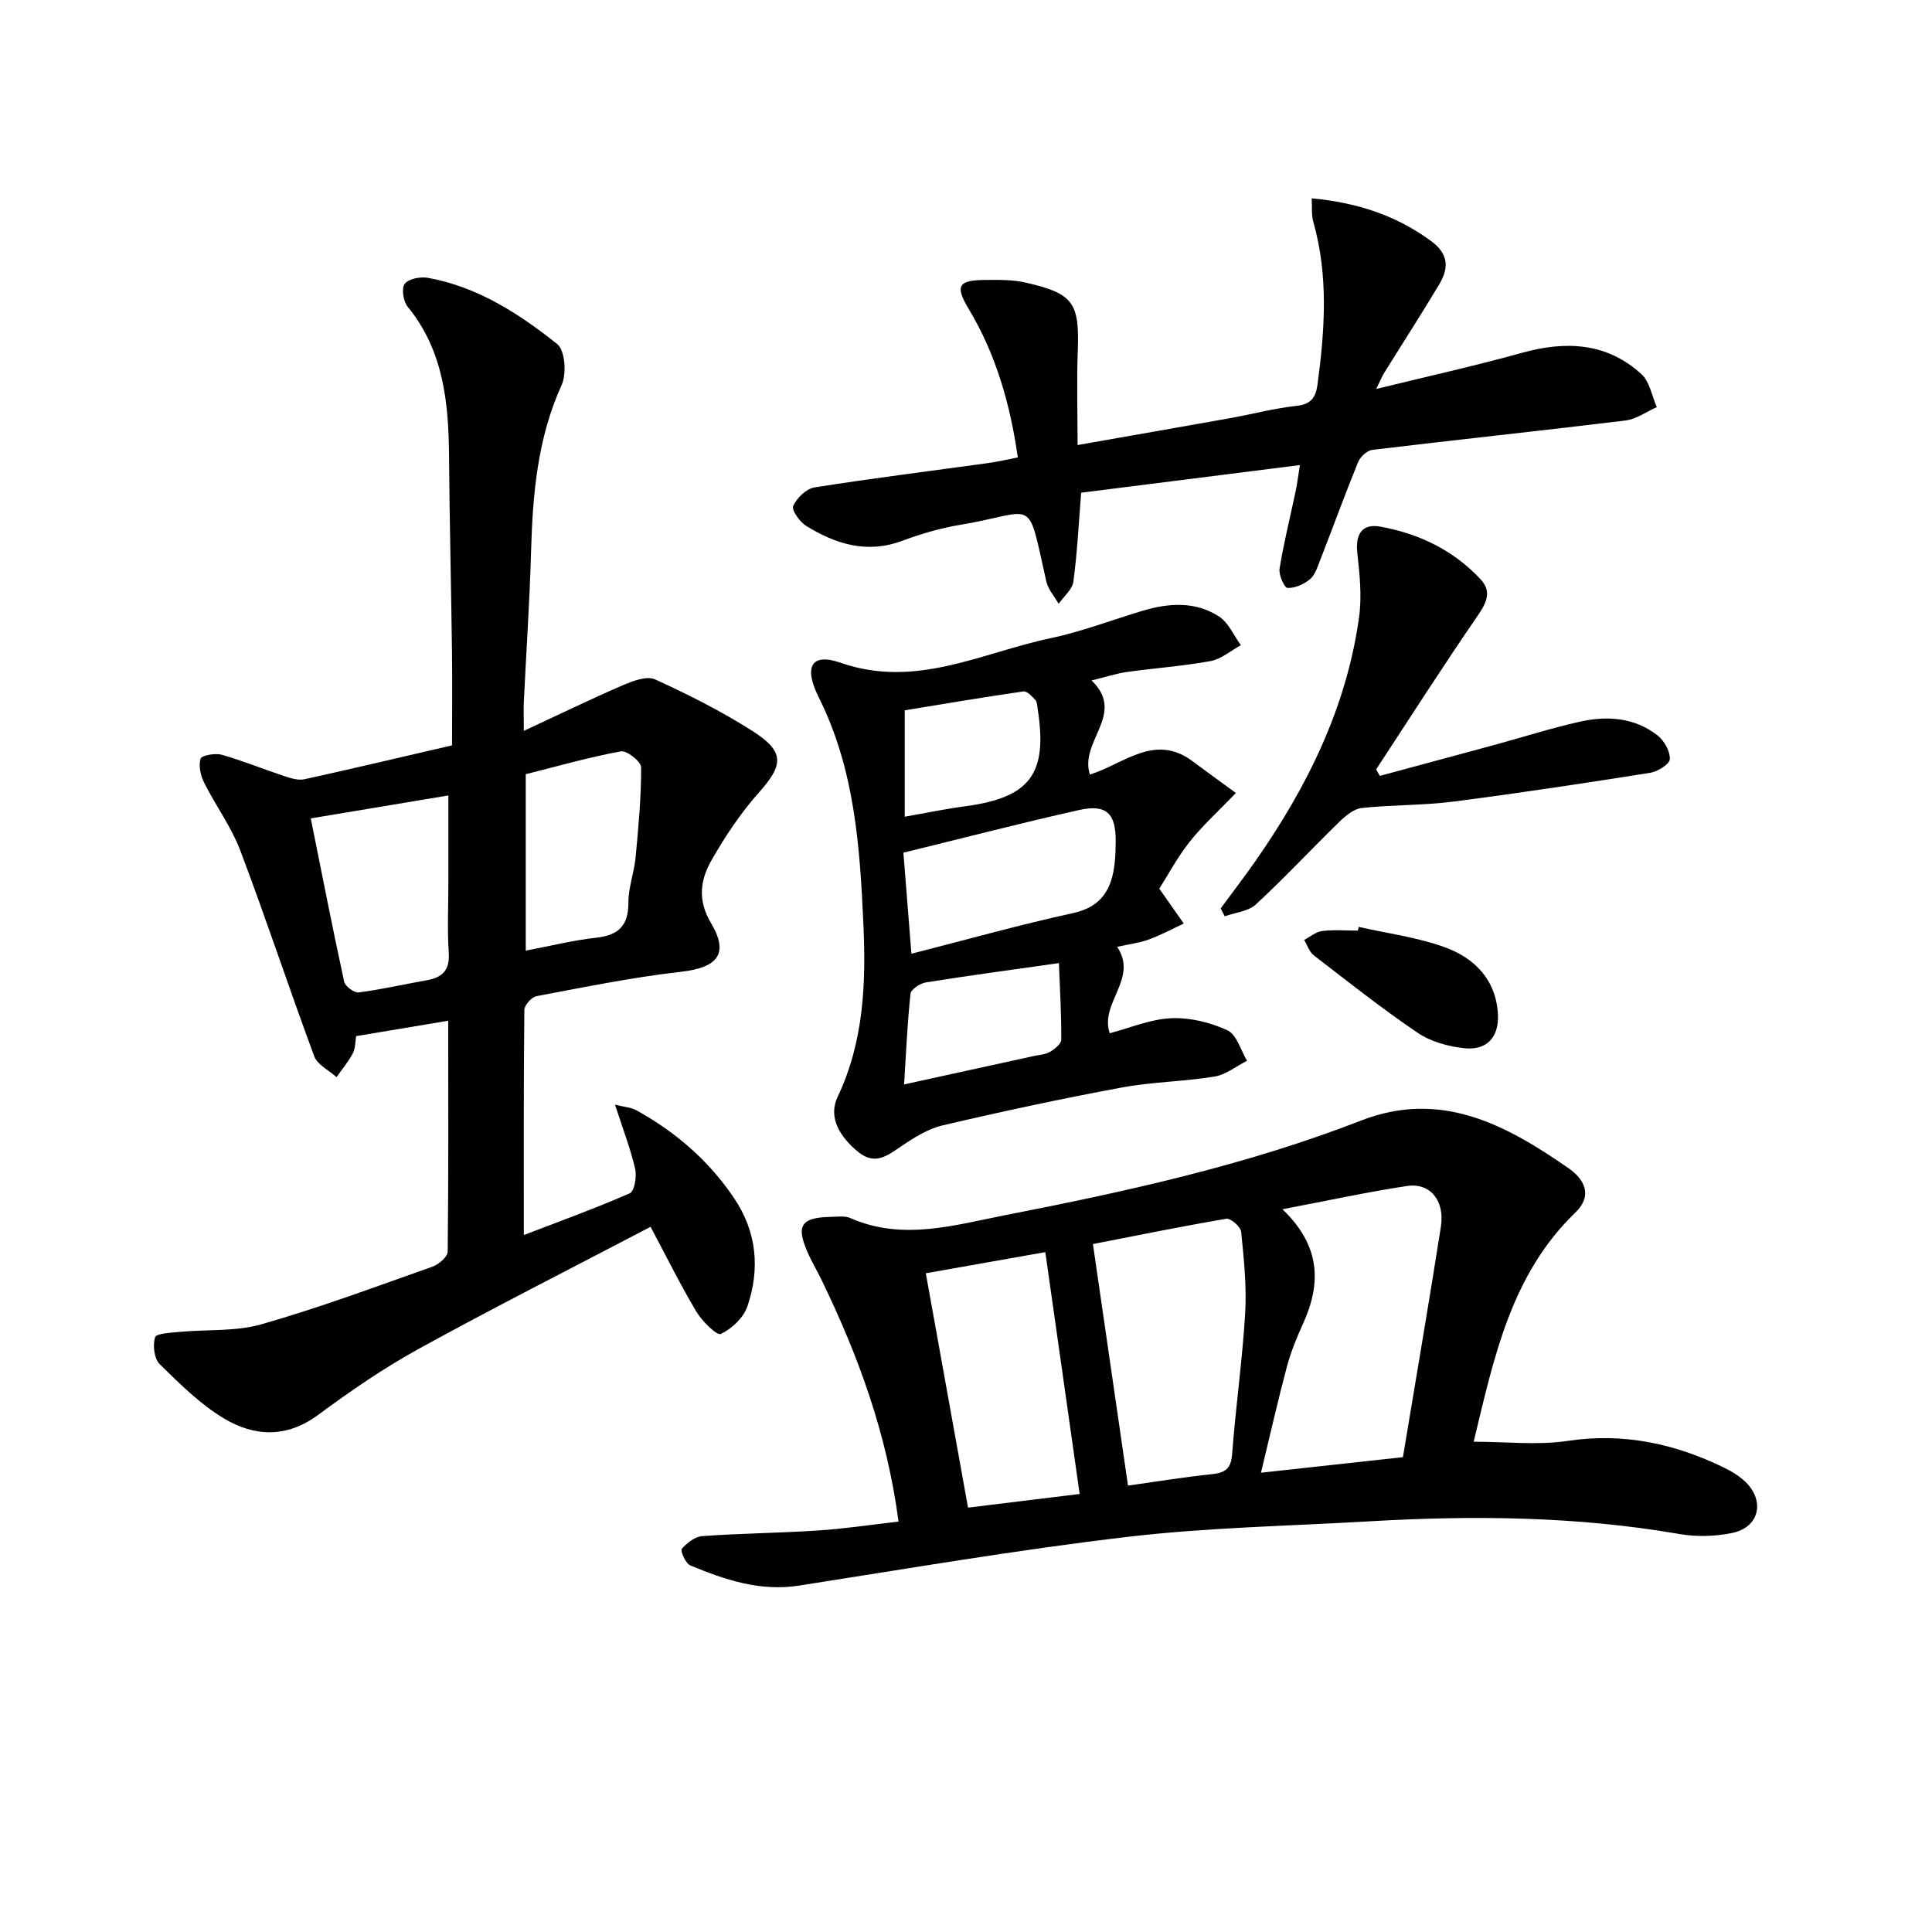
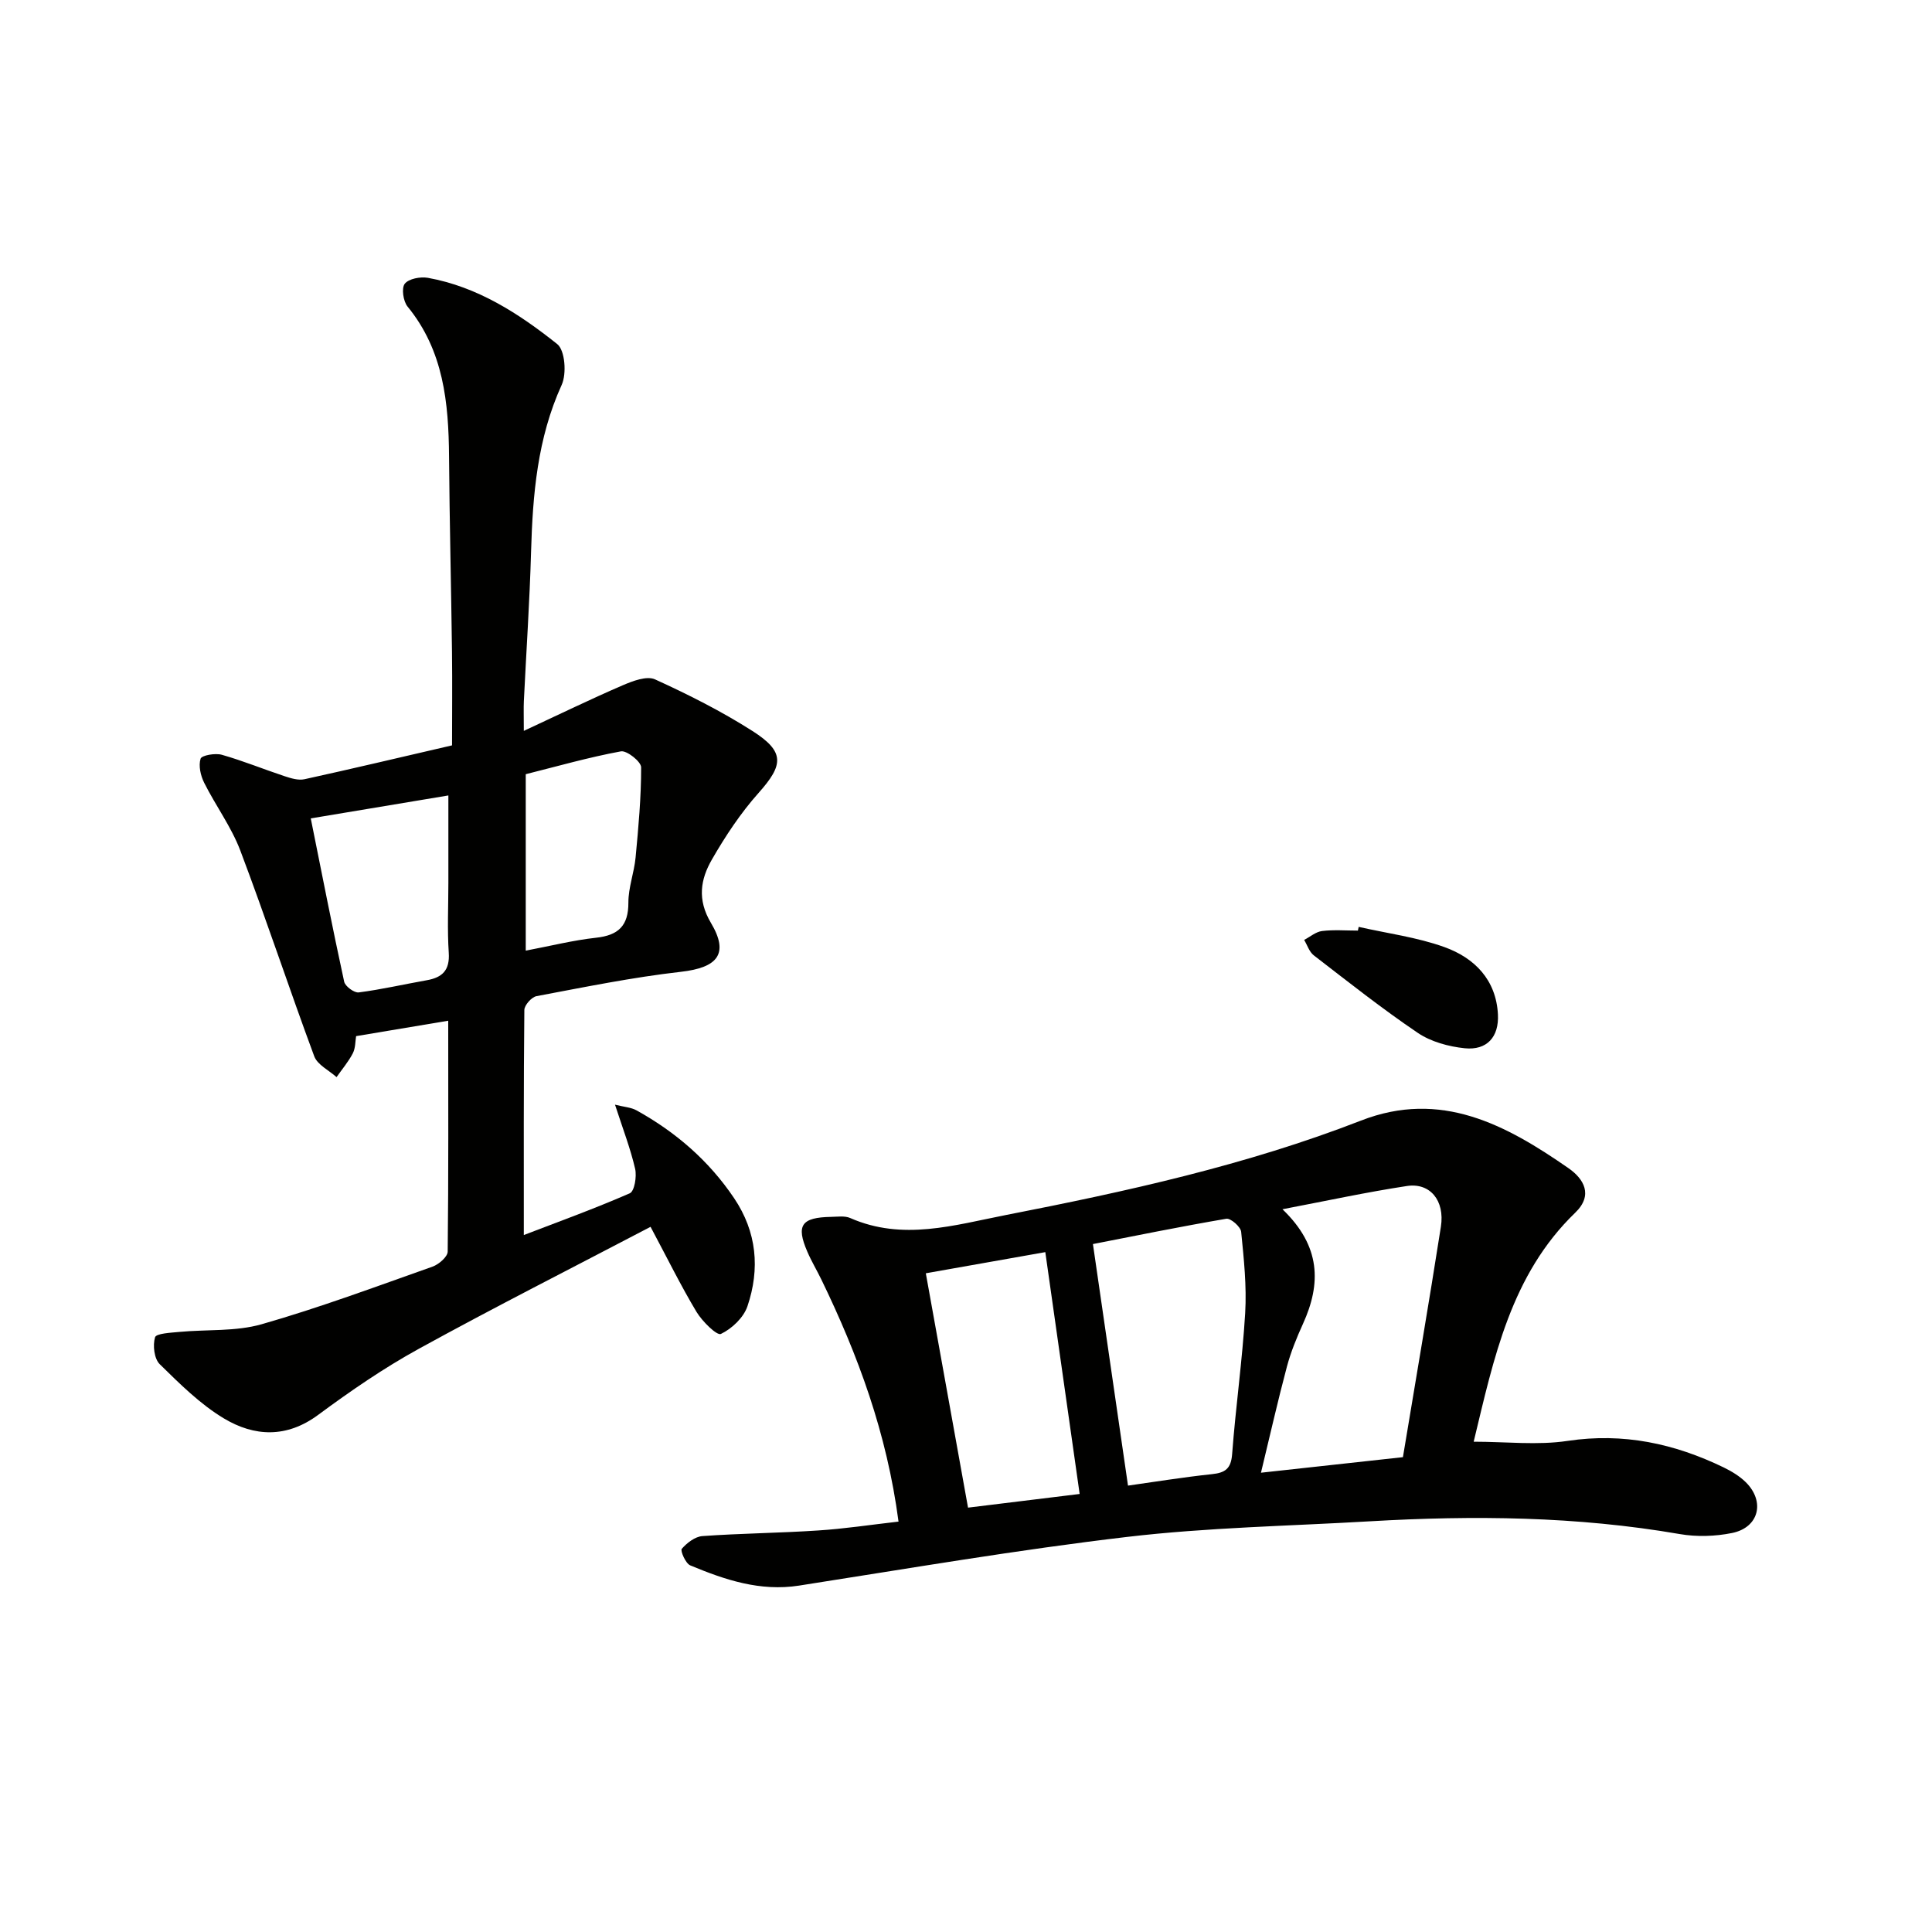
<svg xmlns="http://www.w3.org/2000/svg" enable-background="new 0 0 400 400" viewBox="0 0 400 400">
  <g fill="#010100">
-     <path d="m92.8 211.33c-6.61 1.11-12.64 2.12-19.07 3.19-.18 1.04-.12 2.46-.68 3.55-.91 1.76-2.23 3.3-3.37 4.94-1.58-1.42-3.96-2.55-4.62-4.32-5.25-14.15-9.97-28.49-15.31-42.6-1.86-4.91-5.11-9.29-7.48-14.03-.74-1.48-1.2-3.53-.74-4.98.22-.7 3.04-1.2 4.4-.81 4.4 1.25 8.66 3 13.01 4.44 1.3.43 2.83.9 4.1.62 9.72-2.13 19.41-4.43 30.55-7.01 0-6.22.07-12.79-.01-19.36-.17-13.48-.51-26.96-.61-40.44-.09-11.14-1.12-21.92-8.59-31.05-.9-1.1-1.29-3.81-.58-4.72.82-1.05 3.24-1.5 4.78-1.23 10.28 1.85 18.86 7.4 26.79 13.72 1.62 1.29 1.97 6.14.92 8.45-5.04 11.07-6 22.71-6.34 34.58-.29 10.3-.99 20.58-1.49 30.87-.07 1.47-.01 2.94-.01 6.18 7.47-3.47 13.91-6.61 20.48-9.44 2.07-.89 4.98-2 6.69-1.22 6.92 3.15 13.78 6.61 20.19 10.7 6.72 4.29 6.42 7 1.27 12.78-3.73 4.18-6.89 8.95-9.69 13.82-2.35 4.08-3.08 8.28-.2 13.11 3.84 6.45 1.34 9.27-6.2 10.13-10.03 1.14-19.97 3.17-29.9 5.04-1.03.19-2.52 1.87-2.53 2.87-.16 15.46-.11 30.92-.11 46.59 6.72-2.58 14.43-5.37 21.94-8.64.97-.42 1.47-3.47 1.11-5.06-.96-4.16-2.51-8.19-4.17-13.29 1.95.49 3.34.56 4.44 1.17 8.13 4.5 14.99 10.42 20.22 18.19 4.72 7.02 5.38 14.63 2.76 22.38-.8 2.35-3.22 4.65-5.5 5.73-.82.39-3.86-2.6-5.04-4.56-3.23-5.38-6-11.03-9.52-17.62-16.32 8.55-32.29 16.63-47.97 25.25-7.26 3.99-14.16 8.74-20.84 13.68-6.55 4.85-13.23 4.51-19.52.74-4.92-2.95-9.15-7.17-13.29-11.23-1.15-1.13-1.47-3.9-.97-5.57.24-.8 3.23-.94 5.01-1.11 5.7-.54 11.66-.05 17.06-1.59 11.96-3.42 23.65-7.78 35.39-11.93 1.29-.46 3.11-2.03 3.13-3.1.18-15.77.11-31.54.11-47.81zm-28.46-41.89c2.32 11.53 4.5 22.7 6.92 33.82.21.95 2.08 2.33 3.01 2.21 4.72-.61 9.38-1.69 14.08-2.52 3.26-.57 4.8-2.09 4.56-5.7-.32-4.8-.08-9.64-.08-14.47 0-5.9 0-11.79 0-18.09-9.65 1.61-18.45 3.07-28.49 4.75zm44.51-9.15v36.53c5.14-.97 9.8-2.15 14.54-2.67 4.64-.5 6.73-2.47 6.71-7.28-.01-3.1 1.19-6.19 1.49-9.32.59-6.22 1.16-12.46 1.15-18.69 0-1.17-2.97-3.53-4.19-3.3-6.67 1.23-13.2 3.1-19.7 4.73z" />
+     <path d="m92.8 211.33c-6.61 1.11-12.64 2.12-19.07 3.19-.18 1.04-.12 2.46-.68 3.55-.91 1.76-2.23 3.3-3.37 4.94-1.58-1.42-3.96-2.55-4.62-4.32-5.25-14.15-9.97-28.49-15.31-42.6-1.86-4.91-5.11-9.29-7.48-14.03-.74-1.48-1.2-3.53-.74-4.98.22-.7 3.04-1.2 4.4-.81 4.4 1.25 8.66 3 13.01 4.44 1.3.43 2.83.9 4.1.62 9.72-2.13 19.41-4.43 30.55-7.01 0-6.22.07-12.79-.01-19.36-.17-13.48-.51-26.96-.61-40.44-.09-11.14-1.12-21.92-8.59-31.05-.9-1.1-1.29-3.81-.58-4.72.82-1.05 3.24-1.5 4.78-1.23 10.28 1.85 18.86 7.4 26.79 13.72 1.62 1.29 1.97 6.14.92 8.45-5.04 11.07-6 22.71-6.34 34.58-.29 10.3-.99 20.58-1.49 30.87-.07 1.47-.01 2.94-.01 6.18 7.47-3.47 13.91-6.61 20.48-9.44 2.07-.89 4.98-2 6.69-1.22 6.92 3.15 13.78 6.61 20.19 10.7 6.72 4.29 6.42 7 1.27 12.78-3.73 4.18-6.89 8.95-9.69 13.82-2.35 4.08-3.08 8.28-.2 13.11 3.84 6.45 1.34 9.27-6.2 10.13-10.03 1.14-19.97 3.17-29.9 5.04-1.03.19-2.52 1.87-2.53 2.87-.16 15.46-.11 30.92-.11 46.59 6.72-2.58 14.43-5.37 21.94-8.64.97-.42 1.47-3.47 1.11-5.06-.96-4.16-2.51-8.19-4.17-13.29 1.95.49 3.34.56 4.44 1.17 8.13 4.5 14.99 10.42 20.22 18.19 4.72 7.02 5.38 14.63 2.76 22.38-.8 2.35-3.22 4.65-5.5 5.73-.82.39-3.86-2.6-5.04-4.56-3.23-5.38-6-11.03-9.52-17.62-16.32 8.55-32.29 16.63-47.97 25.25-7.26 3.99-14.16 8.74-20.84 13.68-6.55 4.85-13.23 4.51-19.52.74-4.92-2.95-9.15-7.17-13.29-11.23-1.15-1.13-1.47-3.9-.97-5.57.24-.8 3.23-.94 5.01-1.11 5.7-.54 11.66-.05 17.06-1.59 11.96-3.42 23.65-7.78 35.39-11.93 1.29-.46 3.11-2.03 3.13-3.1.18-15.77.11-31.54.11-47.81zm-28.46-41.89c2.32 11.53 4.5 22.7 6.92 33.82.21.95 2.08 2.33 3.01 2.21 4.72-.61 9.38-1.69 14.08-2.52 3.26-.57 4.8-2.09 4.56-5.7-.32-4.8-.08-9.64-.08-14.47 0-5.9 0-11.79 0-18.09-9.65 1.61-18.45 3.07-28.49 4.75m44.51-9.15v36.53c5.14-.97 9.8-2.15 14.54-2.67 4.64-.5 6.73-2.47 6.71-7.28-.01-3.1 1.19-6.19 1.49-9.32.59-6.22 1.16-12.46 1.15-18.69 0-1.17-2.97-3.53-4.19-3.3-6.67 1.23-13.2 3.1-19.7 4.73z" />
    <path d="m186.03 315.03c-2.42-18.35-8.39-34.47-15.96-50.08-.94-1.95-2.07-3.81-2.92-5.8-2.37-5.47-1.24-7.1 4.92-7.21 1.33-.02 2.82-.26 3.96.24 10.86 4.78 21.57 1.46 32.22-.62 24.94-4.87 49.75-10.31 73.54-19.56 16.53-6.43 30.01.87 42.95 9.86 3.15 2.19 5.19 5.55 1.4 9.21-13.34 12.87-16.84 30.06-21.03 47.42 6.72 0 13.22.77 19.46-.17 11.53-1.73 22.1.55 32.33 5.51 1.62.79 3.25 1.78 4.53 3.03 4.07 4.01 2.75 9.4-2.82 10.53-3.5.71-7.34.83-10.85.22-21.28-3.68-42.68-3.89-64.14-2.64-16.76.98-33.6 1.27-50.24 3.23-22.72 2.67-45.31 6.55-67.93 10.08-8.09 1.26-15.36-1.19-22.55-4.19-.96-.4-2.08-3.03-1.75-3.42 1.07-1.23 2.75-2.53 4.28-2.64 7.96-.57 15.95-.63 23.91-1.16 5.42-.34 10.81-1.17 16.69-1.84zm79.49-64.67c7.96 7.64 8.04 15.39 4.24 23.74-1.3 2.86-2.51 5.82-3.32 8.85-1.89 7.09-3.5 14.24-5.37 21.96 10.31-1.13 19.32-2.12 29.39-3.22 2.66-16.04 5.38-31.86 7.86-47.71.85-5.43-2.25-9.16-7.03-8.43-8.29 1.26-16.49 3.04-25.77 4.81zm-31.98 57.22c5.3-.74 11.32-1.73 17.37-2.37 2.76-.29 3.96-1.12 4.19-4.15.73-9.74 2.12-19.44 2.7-29.19.33-5.58-.27-11.24-.83-16.83-.1-1.05-2.18-2.86-3.07-2.71-9.56 1.63-19.07 3.57-27.62 5.24 2.46 16.99 4.83 33.28 7.26 50.01zm-10.01 1.73c-2.42-17.04-4.75-33.45-7.11-50.07-8.36 1.48-16.3 2.88-24.74 4.38 2.93 16.29 5.81 32.27 8.74 48.52 8.59-1.05 16.57-2.03 23.11-2.83z" />
-     <path d="m225.65 160.36c6.91-2.12 13.39-8.62 21.21-2.79 2.96 2.21 5.96 4.37 9.02 6.61-3.74 3.89-6.94 6.78-9.58 10.11-2.53 3.2-4.48 6.87-6.28 9.7 2.02 2.88 3.55 5.05 5.07 7.22-2.4 1.12-4.75 2.4-7.23 3.3-1.98.72-4.13.98-6.57 1.52 4.44 6.61-3.67 11.58-1.53 17.89 4.2-1.1 8.42-2.92 12.72-3.11 3.87-.17 8.09.86 11.64 2.5 1.92.88 2.75 4.13 4.07 6.31-2.23 1.13-4.37 2.88-6.72 3.27-6.38 1.04-12.94 1.1-19.29 2.28-12.39 2.3-24.72 4.94-36.99 7.82-3.13.73-6.1 2.63-8.81 4.48-2.91 1.99-5.38 3.79-8.81.94-3.66-3.05-6.17-7.03-4.15-11.31 5.42-11.44 5.89-23.46 5.34-35.64-.72-16.11-1.79-32.16-9.23-47.04-3.21-6.43-1.52-9.31 4.49-7.21 15.59 5.44 29.2-2.07 43.49-5.08 6.47-1.36 12.71-3.78 19.07-5.68 5.42-1.62 10.92-1.99 15.82 1.2 1.96 1.28 3.04 3.91 4.51 5.93-2.09 1.14-4.06 2.88-6.28 3.29-5.7 1.05-11.52 1.44-17.27 2.25-2.27.32-4.47 1.06-7.36 1.76 7.22 6.94-2.6 12.57-.35 19.48zm-38.61 16.18c.55 6.87 1.07 13.52 1.66 20.92 11.7-2.98 22.5-6.03 33.45-8.41 6.01-1.31 8.05-5.06 8.64-10.41.16-1.48.19-2.99.2-4.48.04-5.76-1.92-7.71-7.58-6.45-12.06 2.7-24.04 5.81-36.37 8.83zm32.2 22.86c-10.24 1.45-18.91 2.61-27.55 4-1.2.19-3.08 1.43-3.18 2.35-.66 6.14-.92 12.32-1.33 18.77 9.42-2.06 18.13-3.97 26.85-5.88 1.13-.25 2.38-.3 3.33-.85.98-.57 2.35-1.65 2.36-2.52.04-5.04-.26-10.08-.48-15.87zm-31.92-30.31c4.35-.76 8.37-1.61 12.44-2.15 13.51-1.8 17.19-6.67 15.08-20.15-.1-.65-.11-1.46-.5-1.89-.69-.74-1.72-1.86-2.46-1.75-8.26 1.2-16.49 2.59-24.56 3.91z" />
-     <path d="m271.57 41.06c9.45.89 17.45 3.53 24.66 8.8 3.72 2.71 3.77 5.63 1.75 9.01-3.67 6.14-7.56 12.15-11.33 18.22-.5.8-.85 1.68-1.72 3.44 10.6-2.6 20.46-4.78 30.17-7.48 9.09-2.52 17.55-2.15 24.75 4.42 1.71 1.56 2.15 4.51 3.18 6.82-2.15.95-4.23 2.49-6.47 2.77-17.47 2.13-34.97 3.98-52.44 6.08-1.09.13-2.49 1.44-2.94 2.53-2.75 6.75-5.24 13.61-7.89 20.4-.53 1.37-1.04 3-2.09 3.87-1.25 1.03-3.1 1.86-4.63 1.78-.66-.03-1.86-2.7-1.65-3.98.87-5.39 2.21-10.7 3.33-16.05.34-1.6.53-3.23.88-5.4-15.46 1.95-30.45 3.85-45.29 5.72-.52 6.53-.81 12.5-1.61 18.41-.22 1.64-1.99 3.07-3.05 4.59-.87-1.53-2.17-2.97-2.55-4.62-4.11-18.1-1.81-14.41-17.88-11.72-4.06.68-8.1 1.86-11.96 3.3-7.29 2.72-13.75.69-19.88-3.09-1.33-.82-3.07-3.28-2.69-4.12.74-1.65 2.7-3.57 4.39-3.84 11.96-1.9 23.99-3.39 35.99-5.05 1.94-.27 3.86-.72 6.13-1.16-1.59-11.08-4.52-21.32-10.15-30.71-2.89-4.82-2.24-6 3.4-6.04 2.81-.02 5.7-.07 8.4.55 9.92 2.28 11.13 4.2 10.76 14.23-.24 6.26-.04 12.54-.04 19.4 11.18-1.97 21.45-3.75 31.71-5.59 4.57-.82 9.09-2.04 13.69-2.53 3.05-.32 3.94-1.9 4.28-4.44 1.51-11.27 2.29-22.51-.88-33.67-.41-1.43-.22-3.05-.33-4.85z" />
-     <path d="m252.73 188.08c2.42-3.3 4.92-6.54 7.26-9.9 10.67-15.29 18.8-31.72 21.39-50.39.6-4.33.13-8.87-.36-13.26-.43-3.84.9-6.18 4.73-5.5 7.99 1.43 15.17 4.87 20.79 10.91 2.32 2.49 1.29 4.78-.57 7.49-7.22 10.48-14.07 21.22-21.05 31.86.25.45.5.9.75 1.35 8.04-2.17 16.08-4.33 24.12-6.52 5.76-1.57 11.46-3.4 17.29-4.7 5.67-1.27 11.35-.89 16.12 2.86 1.37 1.08 2.6 3.28 2.52 4.9-.04 1.03-2.51 2.57-4.06 2.82-13.59 2.15-27.2 4.22-40.84 5.97-6.25.8-12.62.64-18.89 1.32-1.64.18-3.35 1.61-4.64 2.87-5.8 5.65-11.33 11.6-17.27 17.09-1.57 1.45-4.27 1.67-6.45 2.46-.29-.54-.56-1.08-.84-1.63z" />
    <path d="m281.3 191.9c5.94 1.35 12.08 2.14 17.77 4.19 6.21 2.24 10.69 6.76 11.06 13.93.24 4.68-2.28 7.48-6.88 7.01-3.34-.35-6.99-1.34-9.72-3.19-7.41-5.01-14.44-10.58-21.53-16.05-.93-.72-1.34-2.11-1.99-3.19 1.23-.64 2.41-1.68 3.7-1.84 2.44-.3 4.95-.09 7.43-.09.05-.25.1-.51.16-.77z" />
  </g>
</svg>